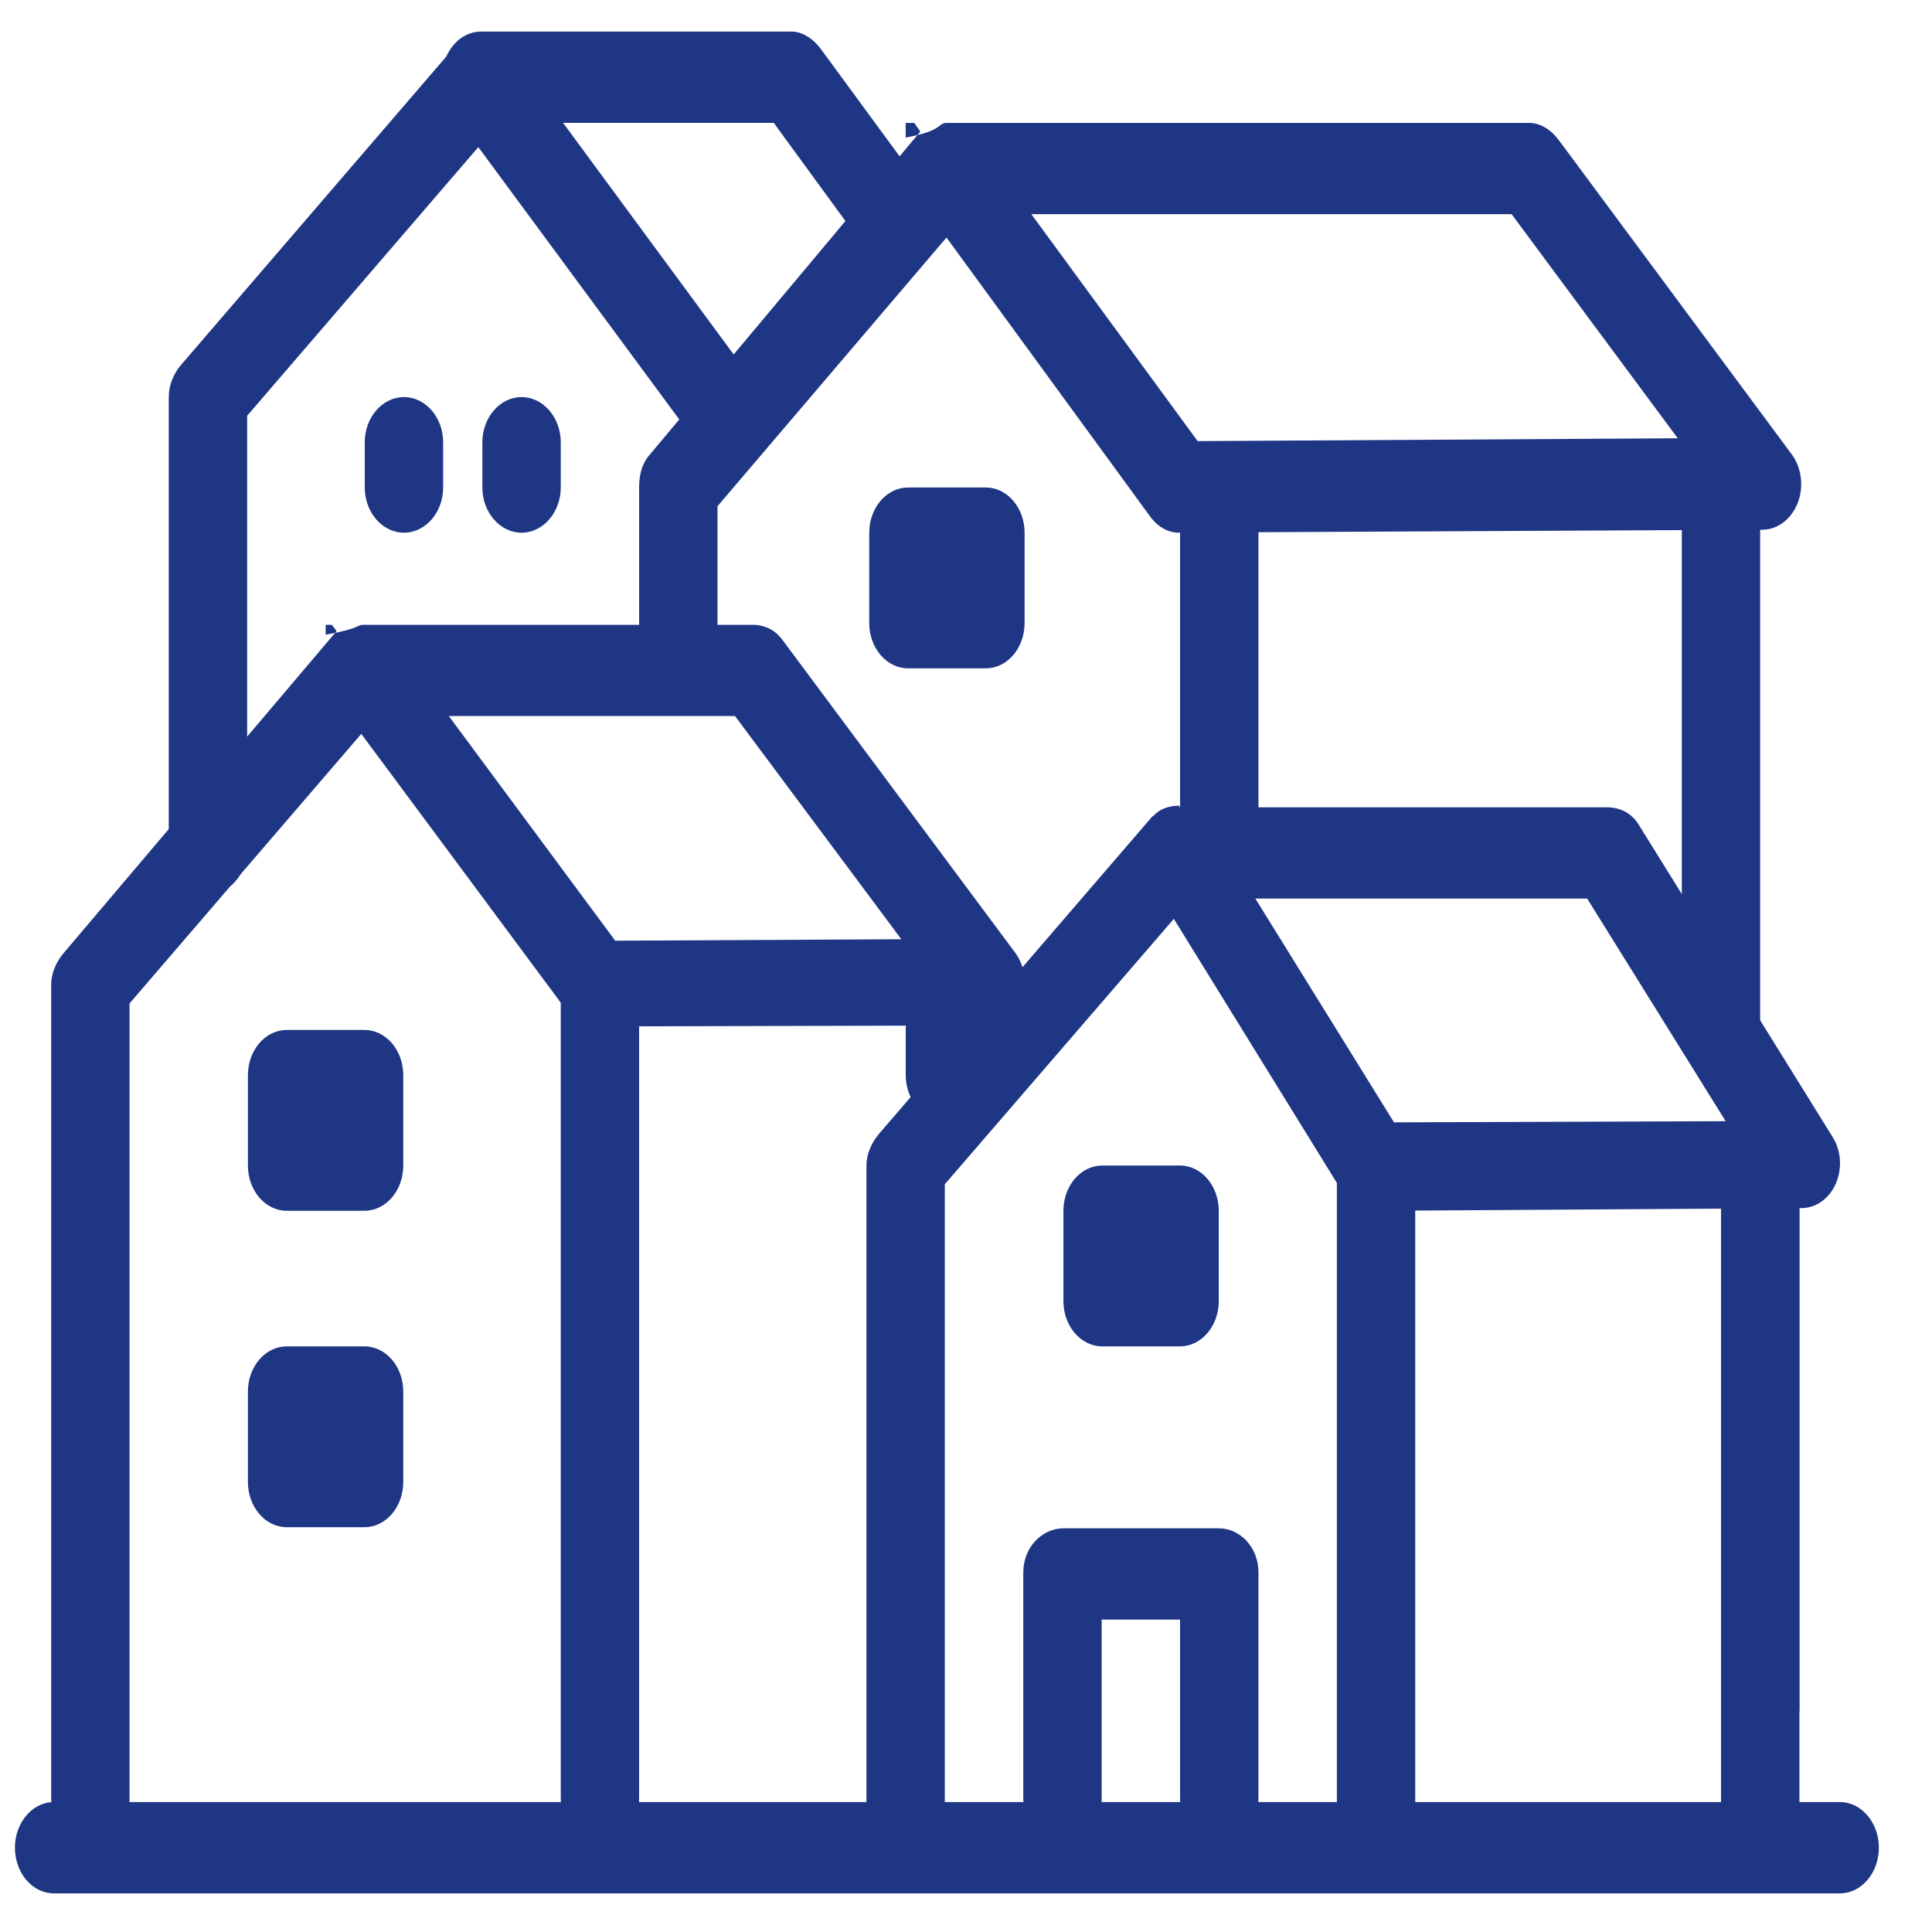
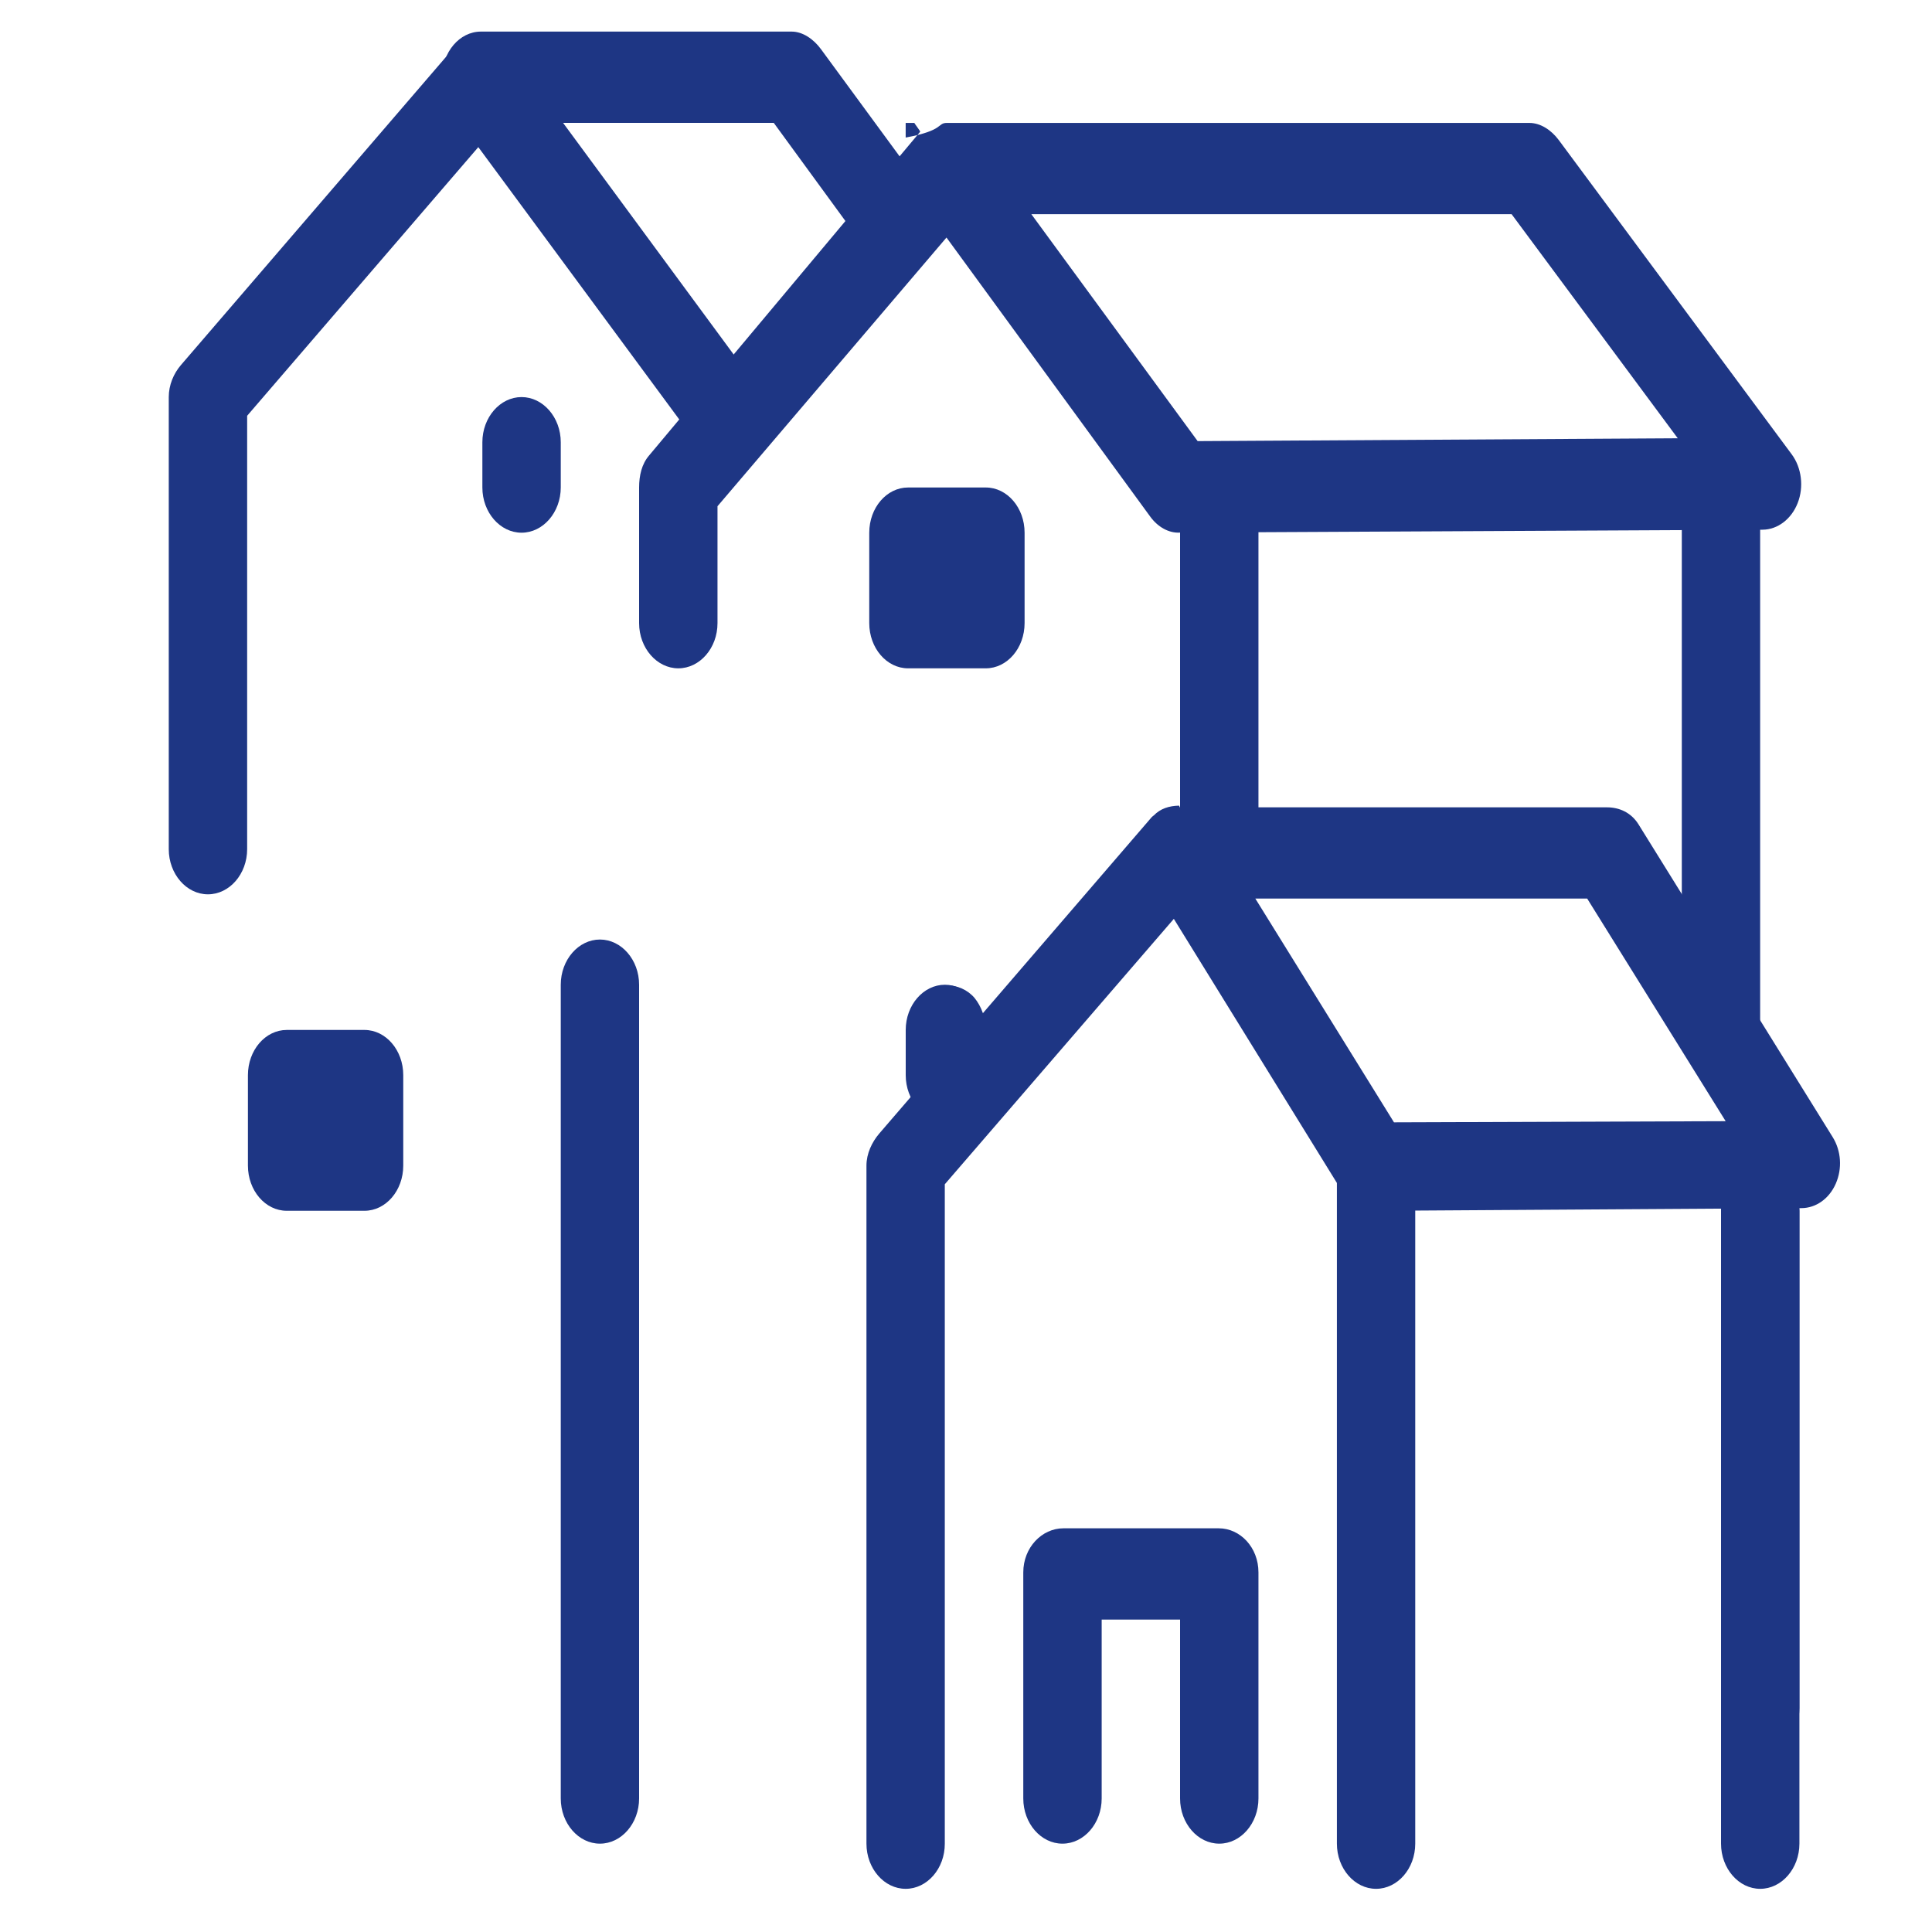
<svg xmlns="http://www.w3.org/2000/svg" version="1.1" id="Calque_1" x="0px" y="0px" viewBox="0 0 400 400" style="enable-background:new 0 0 400 400;" xml:space="preserve">
  <style type="text/css">
	.st0{fill:#1E3684;}
</style>
  <path class="st0" d="M187.51,391.06c-4.45,0-8.12-4.19-8.12-9.36V241.32c0-2.49,1.14-4.86,2.64-6.62l56.42-65.52  c0.09-0.1,0.24-0.2,0.33-0.29l0,0c0.02-0.02,0.04-0.03,0.07-0.03l0,0c1.39-1.47,3.24-2.02,5.26-2.06l0,0  c0.05,0.02,0.11,0.35,0.17,0.35c0.01,0,0.01,0,0.01,0h88.42c2.58,0,5.01,1.09,6.53,3.53l40.2,64.75c1.76,2.84,2.01,6.5,0.64,9.63  c-1.37,3.13-4.11,5.06-7.12,5.07l-88.44,0.56c-2.64,0.1-5.07-1.46-6.59-3.93l-34.9-56.52l-47.42,54.95v136.51  C195.63,386.88,191.95,391.06,187.51,391.06z M259.91,186.05l28.7,46.32l68.67-0.24l-28.67-46.09H259.91z" />
  <path class="st0" d="M140.44,138.37c-4.44,0-8.12-4.19-8.12-9.36v-28.08c0-2.49,0.55-4.86,2.06-6.62l56.13-67.03  c0.08-0.11-1.29-1.83-1.19-1.83c0.01,0-1.81,0-1.81,0s0,3.04,0,3.03c8.11-1.5,6.46-3.03,8.54-3.03h120.59  c2.33,0,4.55,1.49,6.08,3.54l48.24,65.08c2.05,2.77,2.54,6.75,1.23,10.08c-1.3,3.32-4.14,5.5-7.28,5.52l-120.6,0.6  c-2.33,0.15-4.6-1.18-6.13-3.26l-42.22-57.83l-47.41,55.63V129C148.56,134.18,144.88,138.37,140.44,138.37z M213.52,44.33l34.44,47  l99.4-0.59l-34.4-46.4H213.52z" />
  <path class="st0" d="M284.9,391.06c-4.44,0-8.11-4.19-8.11-9.36V241.32c0-5.18,3.67-9.36,8.11-9.36c4.44,0,8.11,4.18,8.11,9.36  v140.39C293.01,386.88,289.34,391.06,284.9,391.06z" />
  <path class="st0" d="M364.43,391.06c-4.44,0-8.11-4.19-8.11-9.36V250.68c0-5.17,3.67-9.36,8.11-9.36c4.45,0,8.12,4.19,8.12,9.36  v131.03C372.54,386.88,368.87,391.06,364.43,391.06z" />
  <path class="st0" d="M364.43,362.99c-4.44,0-8.11-4.19-8.11-9.36V250.68c0-5.17,3.67-9.36,8.11-9.36c4.45,0,8.12,4.19,8.12,9.36  v102.95C372.54,358.8,368.87,362.99,364.43,362.99z" />
-   <path class="st0" d="M18.71,381.71c-4.44,0-8.11-4.19-8.11-9.36V203.88c0-2.49,1.12-4.86,2.63-6.62l56.42-66.55  c0.09-0.11-1-1.35-0.91-1.35c0.01,0-1.32,0-1.32,0v2.06c8.12-1.5,5.98-2.06,8.05-2.06h80.4c2.33,0,4.55,1,6.08,3.06l48.24,64.84  c2.05,2.76,2.54,6.62,1.24,9.95c-1.3,3.33-4.14,5.07-7.28,5.1l-80.4,0.2c-0.02,0-0.03,0-0.05,0c-2.35,0-4.58-0.83-6.1-2.9  L74.8,151.94l-47.98,55.81v164.59C26.82,377.52,23.15,381.71,18.71,381.71z M92.93,148.26l34.44,46.5l59.24-0.3l-34.43-46.21H92.93z  " />
  <path class="st0" d="M43.05,185.16c-4.44,0-8.11-4.19-8.11-9.36V82.21c0-2.49,1-4.86,2.51-6.62l56.36-65.52  c1.58-1.83,3.8-2.93,6.03-2.73c2.24,0.1,4.36,1.28,5.81,3.26l48.25,65.51c2.9,3.92,2.51,9.83-0.87,13.19  c-3.36,3.37-8.44,2.94-11.33-1.01L99.03,30.46L51.17,86.08v89.72C51.17,180.97,47.5,185.16,43.05,185.16z" />
  <path class="st0" d="M185.49,55.3c-2.26,0-4.51-1.41-6.09-3.56l-19.2-26.3H99.57c-4.45,0-8.04-4.28-8.04-9.45  c0-5.17,3.59-9.45,8.04-9.45h64.32c2.34,0,4.57,1.58,6.09,3.65l21.6,29.44c2.9,3.92,2.51,9.93-0.85,13.3  C189.22,54.46,187.36,55.3,185.49,55.3z" />
  <path class="st0" d="M124.21,381.71c-4.44,0-8.11-4.19-8.11-9.36V203.88c0-5.17,3.67-9.36,8.11-9.36c4.44,0,8.11,4.19,8.11,9.36  v168.46C132.32,377.52,128.65,381.71,124.21,381.71z" />
  <path class="st0" d="M195.63,231.96c-4.44,0-8.11-4.19-8.11-9.36v-9.36c0-5.17,3.67-9.36,8.11-9.36c4.44,0,8.11,4.19,8.11,9.36v9.36  C203.74,227.77,200.07,231.96,195.63,231.96z" />
  <path class="st0" d="M196.05,222.6c-2.09,0-4.19-1.03-5.71-2.71c-1.45-1.78-2.33-4.22-2.33-6.65c0-2.53,0.88-4.87,2.33-6.64  c2.98-3.46,8.44-3.46,11.42,0c1.44,1.77,2.33,4.21,2.33,6.64c0,2.43-0.89,4.86-2.33,6.65C200.22,221.57,198.13,222.6,196.05,222.6z" />
  <path class="st0" d="M75.45,250.68H59.37c-4.44,0-8.04-4.19-8.04-9.36V222.6c0-5.17,3.6-9.36,8.04-9.36h16.08  c4.44,0,8.04,4.19,8.04,9.36v18.72C83.49,246.49,79.89,250.68,75.45,250.68z" />
-   <path class="st0" d="M75.45,316.19H59.37c-4.44,0-8.04-4.19-8.04-9.36v-18.72c0-5.17,3.6-9.36,8.04-9.36h16.08  c4.44,0,8.04,4.19,8.04,9.36v18.72C83.49,312,79.89,316.19,75.45,316.19z" />
-   <path class="st0" d="M244.29,278.75h-16.08c-4.44,0-8.04-4.19-8.04-9.36v-18.72c0-5.17,3.6-9.36,8.04-9.36h16.08  c4.44,0,8.04,4.19,8.04,9.36v18.72C252.33,274.57,248.73,278.75,244.29,278.75z" />
  <path class="st0" d="M204.09,138.37h-16.08c-4.44,0-8.04-4.19-8.04-9.36v-18.72c0-5.17,3.6-9.36,8.04-9.36h16.08  c4.44,0,8.04,4.19,8.04,9.36V129C212.13,134.18,208.53,138.37,204.09,138.37z" />
-   <path class="st0" d="M380.96,392H11.13c-4.45,0-8.04-4.27-8.04-9.45c0-5.17,3.6-9.45,8.04-9.45h369.83c4.44,0,8.04,4.27,8.04,9.45  C389,387.73,385.4,392,380.96,392z" />
  <path class="st0" d="M356.31,222.6c-4.44,0-8.11-4.19-8.11-9.36V100.93c0-5.17,3.67-9.36,8.11-9.36c4.44,0,8.11,4.19,8.11,9.36  v112.31C364.43,218.41,360.75,222.6,356.31,222.6z" />
  <path class="st0" d="M252.44,185.16c-4.45,0-8.12-4.19-8.12-9.36v-74.87c0-5.17,3.67-9.36,8.12-9.36c4.44,0,8.11,4.19,8.11,9.36  v74.87C260.55,180.97,256.88,185.16,252.44,185.16z" />
  <path class="st0" d="M252.44,381.71c-4.45,0-8.12-4.19-8.12-9.36v-37.03h-16.23v37.03c0,5.17-3.67,9.36-8.12,9.36  s-8.11-4.19-8.11-9.36v-46.8c0-5.17,3.86-9.13,8.31-9.13h32.16c4.44,0,8.22,3.95,8.22,9.13v46.8  C260.55,377.52,256.88,381.71,252.44,381.71z" />
-   <path class="st0" d="M83.63,110.29c-4.44,0-8.11-4.19-8.11-9.36v-9.36c0-5.17,3.67-9.36,8.11-9.36c4.44,0,8.12,4.19,8.12,9.36v9.36  C91.75,106.1,88.08,110.29,83.63,110.29z" />
  <path class="st0" d="M107.98,110.29c-4.44,0-8.11-4.19-8.11-9.36v-9.36c0-5.17,3.67-9.36,8.11-9.36c4.44,0,8.12,4.19,8.12,9.36v9.36  C116.09,106.1,112.42,110.29,107.98,110.29z" />
</svg>